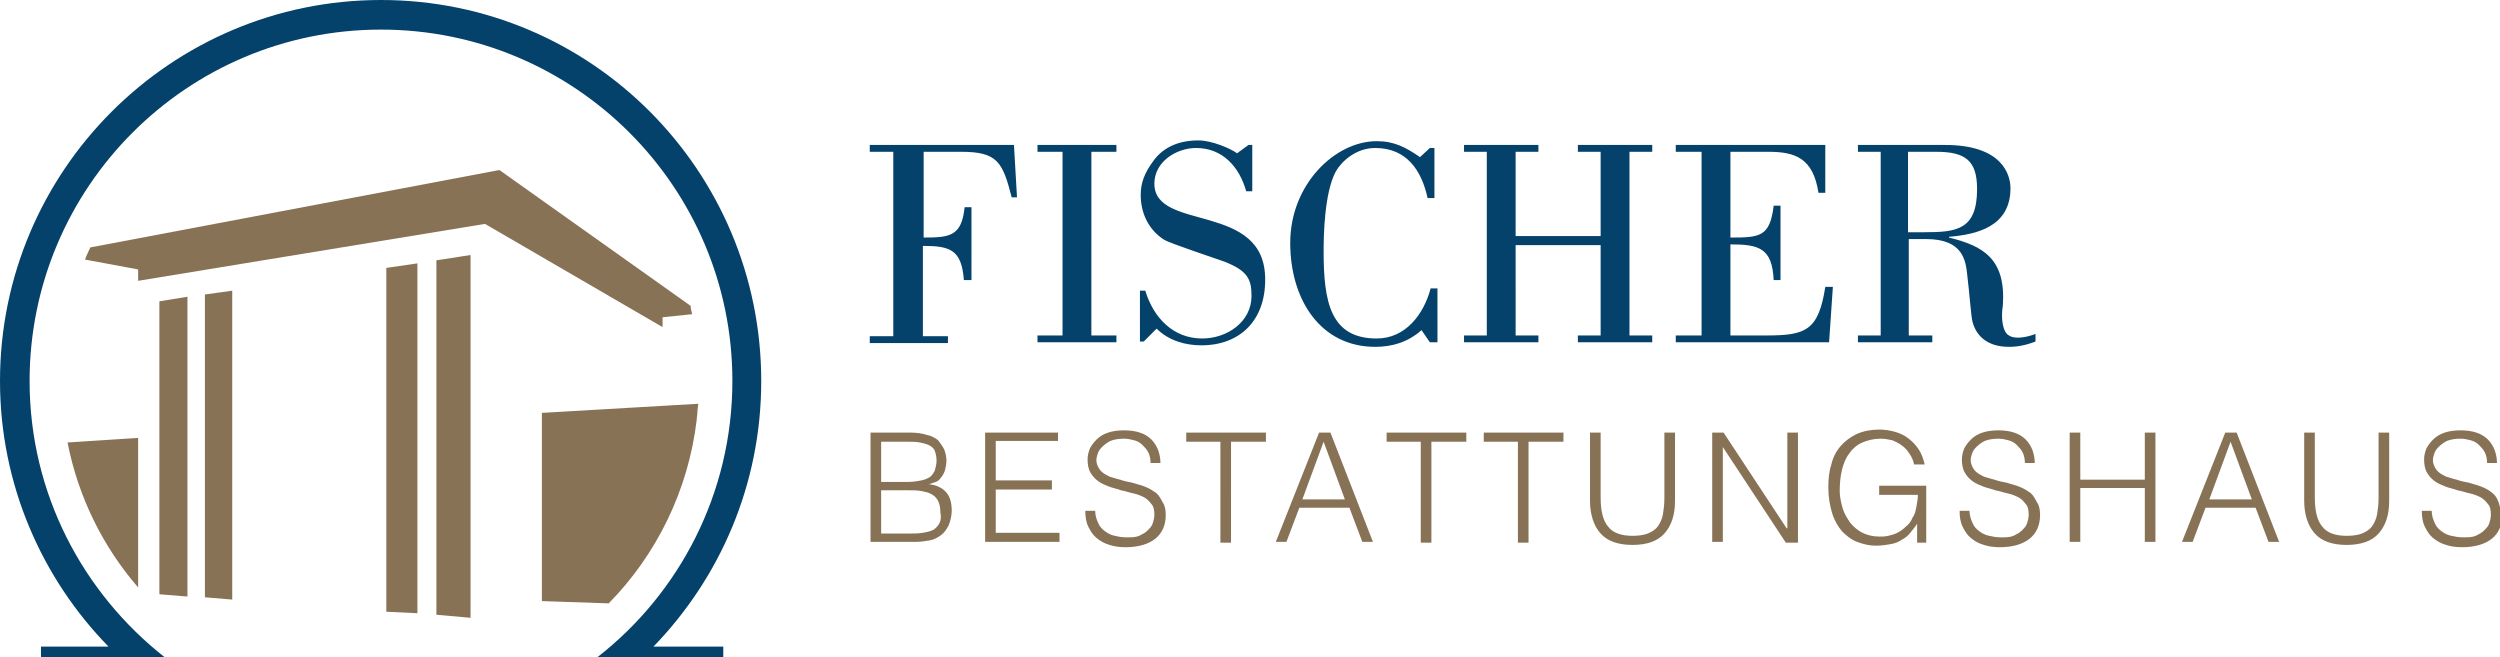
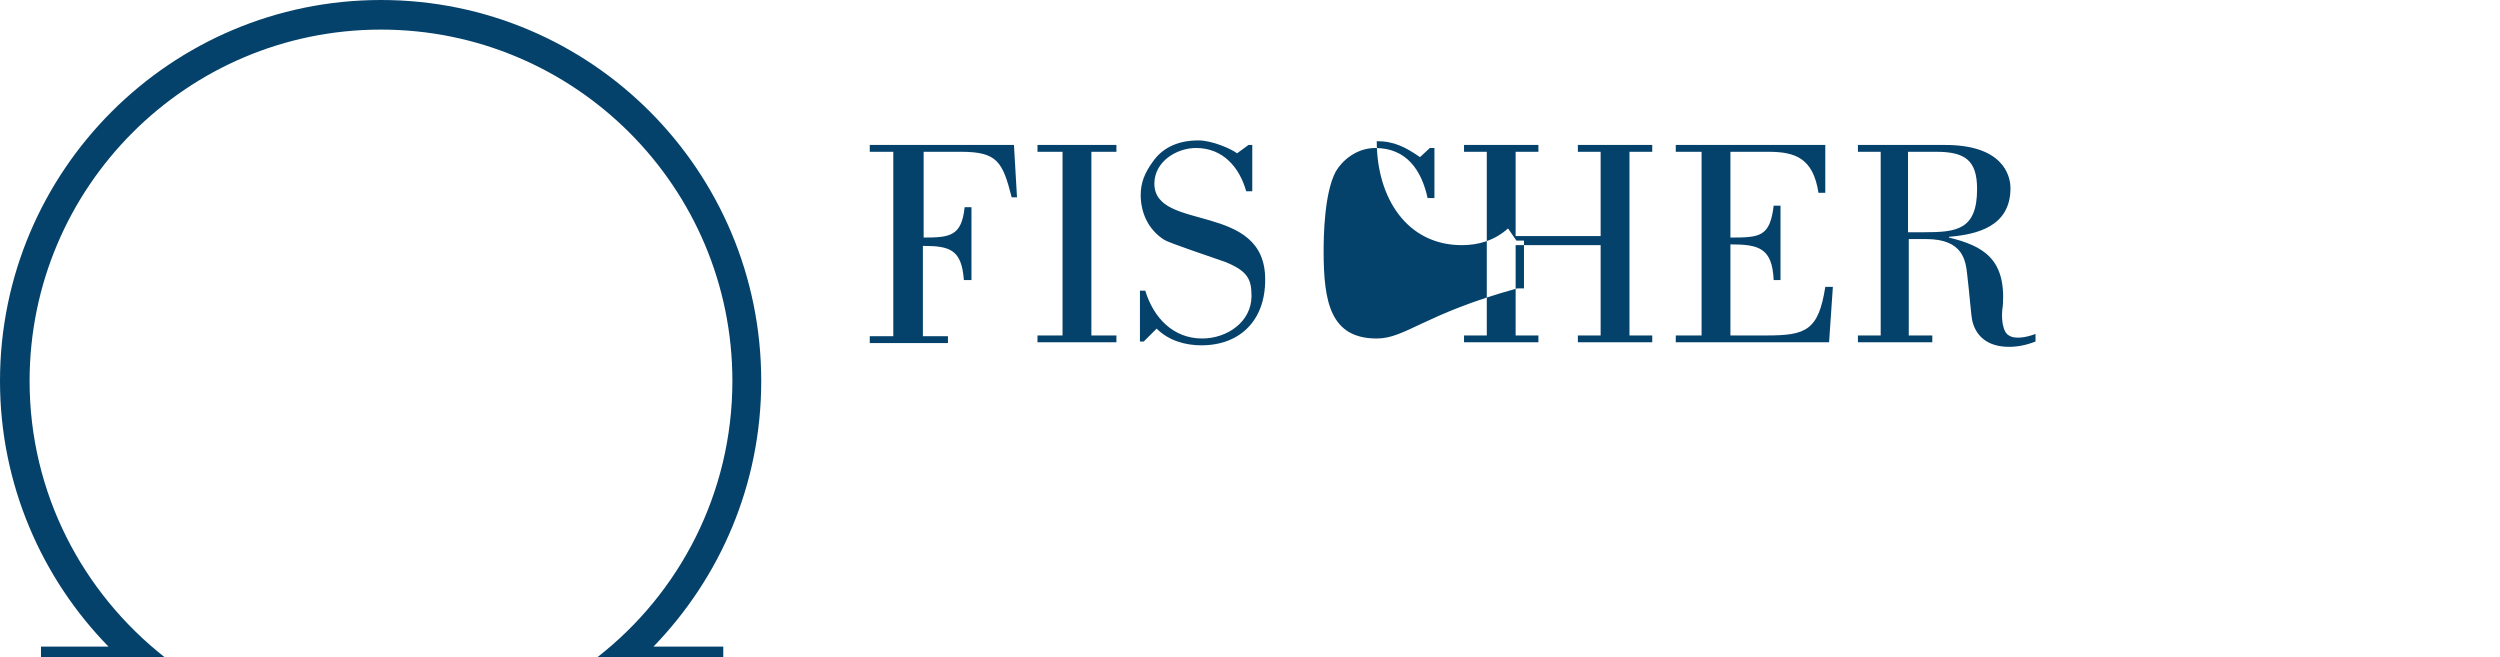
<svg xmlns="http://www.w3.org/2000/svg" version="1.1" id="Ebene_1" x="0px" y="0px" viewBox="0 0 329.4 86.6" style="enable-background:new 0 0 329.4 86.6;" xml:space="preserve">
  <style type="text/css">
	.st0{fill:#887256;}
	.st1{fill:#05426B;}
</style>
-   <path class="st0" d="M123.8,68.9c-0.2,0.4-0.5,0.7-0.8,0.9c-0.4,0.2-0.8,0.3-1.4,0.4c-0.6,0.1-1.2,0.1-2,0.1h-3.5v-5.7h3.6  c0.6,0,1.2,0,1.7,0.1c0.5,0.1,1,0.2,1.3,0.4c0.4,0.2,0.7,0.5,0.9,0.9c0.2,0.4,0.3,0.9,0.3,1.5C124,68,124,68.5,123.8,68.9   M116.2,58.2h3.1c0.8,0,1.4,0,1.9,0.1c0.5,0.1,0.9,0.2,1.3,0.4c0.3,0.2,0.6,0.4,0.7,0.8c0.1,0.3,0.2,0.7,0.2,1.2  c0,0.4-0.1,0.8-0.2,1.2c-0.1,0.3-0.3,0.6-0.6,0.9c-0.3,0.2-0.7,0.4-1.2,0.5c-0.5,0.1-1.1,0.2-1.8,0.2h-3.5V58.2z M122.4,63.8  L122.4,63.8c0.3-0.1,0.6-0.2,0.9-0.3c0.3-0.1,0.5-0.3,0.7-0.6c0.2-0.2,0.4-0.6,0.5-0.9c0.1-0.4,0.2-0.8,0.2-1.3c0-0.5-0.1-1-0.3-1.5  c-0.2-0.4-0.5-0.8-0.8-1.2c-0.4-0.3-0.9-0.6-1.5-0.7c-0.6-0.2-1.3-0.3-2.2-0.3h-5.2v14.4h5.9c0.7,0,1.3-0.1,1.9-0.2  c0.6-0.1,1.1-0.4,1.5-0.7c0.4-0.3,0.7-0.7,1-1.3c0.2-0.5,0.4-1.2,0.4-1.9c0-1-0.2-1.8-0.7-2.4C124.2,64.3,123.4,63.9,122.4,63.8   M131.2,64.5h7.4v-1.2h-7.4v-5.2h8.2V57h-9.6v14.4h9.8v-1.2h-8.4V64.5z M152.1,64.8c-0.4-0.3-0.8-0.5-1.3-0.7  c-0.5-0.2-1-0.3-1.6-0.5c-0.5-0.1-1.1-0.2-1.6-0.4c-0.5-0.1-1-0.3-1.4-0.4c-0.4-0.2-0.8-0.4-1.1-0.7c-0.3-0.3-0.5-0.7-0.6-1.1  c-0.1-0.4,0-0.8,0.1-1.1c0.1-0.4,0.3-0.7,0.6-1c0.3-0.3,0.7-0.6,1.1-0.8c0.5-0.2,1.1-0.3,1.8-0.3c0.5,0,0.9,0.1,1.3,0.2  c0.4,0.1,0.8,0.3,1.1,0.6c0.3,0.3,0.6,0.6,0.8,1c0.2,0.4,0.3,0.9,0.3,1.4h1.3c0-0.6-0.1-1.1-0.3-1.7c-0.2-0.5-0.5-1-0.9-1.4  c-0.4-0.4-0.9-0.7-1.5-0.9c-0.6-0.2-1.3-0.3-2.1-0.3c-0.8,0-1.5,0.1-2.1,0.3c-0.6,0.2-1.1,0.5-1.5,0.9c-0.4,0.4-0.7,0.8-0.9,1.2  c-0.2,0.5-0.3,1-0.3,1.4c0,0.7,0.1,1.3,0.4,1.8c0.3,0.5,0.6,0.8,1,1.1c0.4,0.3,0.9,0.5,1.4,0.7c0.5,0.2,1.1,0.3,1.6,0.5  c0.6,0.1,1.1,0.3,1.6,0.4c0.5,0.1,1,0.3,1.4,0.5c0.4,0.2,0.7,0.5,1,0.9c0.3,0.3,0.4,0.8,0.4,1.4c0,0.4-0.1,0.8-0.2,1.1  c-0.1,0.4-0.4,0.7-0.7,1c-0.3,0.3-0.7,0.5-1.1,0.7c-0.5,0.2-1,0.2-1.7,0.2c-0.6,0-1.1-0.1-1.5-0.2c-0.5-0.1-0.9-0.3-1.3-0.6  c-0.4-0.3-0.7-0.6-0.9-1.1c-0.2-0.4-0.4-1-0.4-1.6h-1.3c0,0.8,0.1,1.5,0.4,2.1c0.3,0.6,0.6,1.1,1.1,1.5c0.5,0.4,1,0.7,1.7,0.9  c0.6,0.2,1.3,0.3,2.1,0.3c1.7,0,3-0.4,3.9-1.1c0.9-0.7,1.4-1.8,1.4-3.1c0-0.7-0.1-1.3-0.4-1.7C152.8,65.4,152.5,65,152.1,64.8   M156.2,58.2h4.6v13.3h1.4V58.2h4.6V57h-10.5V58.2z M171.6,65.8l2.8-7.6l2.8,7.6H171.6z M173.8,57l-5.7,14.4h1.4l1.7-4.5h6.6  l1.7,4.5h1.4L175.3,57H173.8z M182.6,58.2h4.6v13.3h1.4V58.2h4.6V57h-10.5V58.2z M195.4,58.2h4.6v13.3h1.4V58.2h4.6V57h-10.5V58.2z   M219.3,65.6c0,0.9-0.1,1.6-0.2,2.2c-0.1,0.6-0.4,1.2-0.7,1.6c-0.3,0.4-0.8,0.7-1.3,0.9c-0.5,0.2-1.2,0.3-2,0.3  c-1.5,0-2.6-0.4-3.2-1.2c-0.7-0.8-1-2.1-1-3.9V57h-1.4v9c0,1.8,0.5,3.3,1.4,4.3c0.9,1,2.3,1.5,4.2,1.5c1.9,0,3.3-0.5,4.2-1.5  c0.9-1,1.4-2.4,1.4-4.3v-9h-1.4V65.6z M235.4,69.6L235.4,69.6L227.1,57h-1.5v14.4h1.4V58.9h0l8.3,12.6h1.6V57h-1.4V69.6z   M247.8,65.2h4.9c0,0.5-0.1,1.1-0.2,1.6c-0.1,0.5-0.2,1-0.5,1.4c-0.2,0.5-0.5,0.9-0.9,1.2c-0.3,0.3-0.7,0.6-1.1,0.8  c-0.4,0.2-0.8,0.3-1.2,0.4c-0.4,0.1-0.8,0.1-1.2,0.1c-0.8,0-1.6-0.2-2.2-0.5c-0.6-0.3-1.2-0.8-1.6-1.3c-0.4-0.6-0.8-1.2-1-1.9  c-0.2-0.7-0.4-1.5-0.4-2.3c0-1,0.1-2,0.3-2.8c0.2-0.8,0.5-1.6,1-2.2c0.4-0.6,1-1.1,1.7-1.4c0.7-0.3,1.5-0.5,2.4-0.5  c0.5,0,1,0.1,1.5,0.2c0.5,0.2,0.9,0.4,1.3,0.7c0.4,0.3,0.7,0.6,1,1.1c0.3,0.4,0.5,0.9,0.6,1.4h1.4c-0.2-0.8-0.4-1.4-0.8-2  c-0.4-0.6-0.8-1-1.3-1.4c-0.5-0.4-1.1-0.7-1.8-0.9c-0.7-0.2-1.4-0.3-2.1-0.3c-1.1,0-2.1,0.2-3,0.6c-0.8,0.4-1.5,0.9-2.1,1.6  c-0.6,0.7-1,1.5-1.2,2.4c-0.3,0.9-0.4,1.9-0.4,3c0,1.3,0.2,2.4,0.5,3.4c0.3,1,0.8,1.8,1.3,2.4c0.6,0.6,1.2,1.1,2,1.4  c0.8,0.3,1.6,0.5,2.5,0.5c0.7,0,1.3-0.1,1.9-0.2c0.6-0.1,1.1-0.3,1.5-0.6c0.4-0.2,0.8-0.5,1.1-0.9c0.3-0.4,0.6-0.7,0.9-1.2v2.5h1.2  V64h-6.2V65.2z M267.3,64.8c-0.4-0.3-0.8-0.5-1.3-0.7c-0.5-0.2-1-0.3-1.6-0.5c-0.5-0.1-1.1-0.2-1.6-0.4c-0.5-0.1-1-0.3-1.4-0.4  c-0.4-0.2-0.8-0.4-1.1-0.7c-0.3-0.3-0.5-0.7-0.6-1.1c-0.1-0.4,0-0.8,0.1-1.1c0.1-0.4,0.3-0.7,0.6-1c0.3-0.3,0.7-0.6,1.1-0.8  c0.5-0.2,1.1-0.3,1.8-0.3c0.5,0,0.9,0.1,1.3,0.2c0.4,0.1,0.8,0.3,1.1,0.6c0.3,0.3,0.6,0.6,0.8,1c0.2,0.4,0.3,0.9,0.3,1.4h1.3  c0-0.6-0.1-1.1-0.3-1.7c-0.2-0.5-0.5-1-0.9-1.4c-0.4-0.4-0.9-0.7-1.5-0.9c-0.6-0.2-1.3-0.3-2.1-0.3c-0.8,0-1.5,0.1-2.1,0.3  c-0.6,0.2-1.1,0.5-1.5,0.9c-0.4,0.4-0.7,0.8-0.9,1.2c-0.2,0.5-0.3,1-0.3,1.4c0,0.7,0.1,1.3,0.4,1.8c0.3,0.5,0.6,0.8,1,1.1  c0.4,0.3,0.9,0.5,1.4,0.7c0.5,0.2,1.1,0.3,1.6,0.5c0.6,0.1,1.1,0.3,1.6,0.4c0.5,0.1,1,0.3,1.4,0.5c0.4,0.2,0.7,0.5,1,0.9  c0.3,0.3,0.4,0.8,0.4,1.4c0,0.4-0.1,0.8-0.2,1.1c-0.1,0.4-0.4,0.7-0.7,1c-0.3,0.3-0.7,0.5-1.1,0.7c-0.5,0.2-1,0.2-1.7,0.2  c-0.5,0-1.1-0.1-1.5-0.2c-0.5-0.1-0.9-0.3-1.3-0.6c-0.4-0.3-0.7-0.6-0.9-1.1c-0.2-0.4-0.4-1-0.4-1.6h-1.3c0,0.8,0.1,1.5,0.4,2.1  c0.3,0.6,0.6,1.1,1.1,1.5c0.5,0.4,1,0.7,1.7,0.9c0.6,0.2,1.3,0.3,2.1,0.3c1.7,0,3-0.4,3.9-1.1c0.9-0.7,1.4-1.8,1.4-3.1  c0-0.7-0.1-1.3-0.4-1.7C268,65.4,267.7,65,267.3,64.8 M282.6,63.2h-8.5V57h-1.4v14.4h1.4v-7.1h8.5v7.1h1.4V57h-1.4V63.2z   M291.1,65.8l2.8-7.6l2.8,7.6H291.1z M293.2,57l-5.7,14.4h1.4l1.7-4.5h6.6l1.7,4.5h1.4L294.7,57H293.2z M313.4,65.6  c0,0.9-0.1,1.6-0.2,2.2c-0.1,0.6-0.4,1.2-0.7,1.6c-0.3,0.4-0.8,0.7-1.3,0.9c-0.5,0.2-1.2,0.3-2,0.3c-1.5,0-2.6-0.4-3.2-1.2  c-0.7-0.8-1-2.1-1-3.9V57h-1.4v9c0,1.8,0.5,3.3,1.4,4.3c0.9,1,2.3,1.5,4.2,1.5c1.9,0,3.3-0.5,4.2-1.5c0.9-1,1.4-2.4,1.4-4.3v-9h-1.4  V65.6z M329.1,65.9c-0.2-0.5-0.5-0.8-0.9-1.1c-0.4-0.3-0.8-0.5-1.3-0.7c-0.5-0.2-1-0.3-1.6-0.5c-0.5-0.1-1.1-0.2-1.6-0.4  c-0.5-0.1-1-0.3-1.4-0.4c-0.4-0.2-0.8-0.4-1.1-0.7c-0.3-0.3-0.5-0.7-0.6-1.1c-0.1-0.4,0-0.8,0.1-1.1c0.1-0.4,0.3-0.7,0.6-1  c0.3-0.3,0.7-0.6,1.1-0.8c0.5-0.2,1.1-0.3,1.8-0.3c0.5,0,0.9,0.1,1.3,0.2c0.4,0.1,0.8,0.3,1.1,0.6c0.3,0.3,0.6,0.6,0.8,1  c0.2,0.4,0.3,0.9,0.3,1.4h1.3c0-0.6-0.1-1.1-0.3-1.7c-0.2-0.5-0.5-1-0.9-1.4c-0.4-0.4-0.9-0.7-1.5-0.9c-0.6-0.2-1.3-0.3-2.1-0.3  c-0.8,0-1.5,0.1-2.1,0.3c-0.6,0.2-1.1,0.5-1.5,0.9c-0.4,0.4-0.7,0.8-0.9,1.2c-0.2,0.5-0.3,1-0.3,1.4c0,0.7,0.1,1.3,0.4,1.8  c0.3,0.5,0.6,0.8,1,1.1c0.4,0.3,0.9,0.5,1.4,0.7c0.5,0.2,1.1,0.3,1.6,0.5c0.6,0.1,1.1,0.3,1.6,0.4c0.5,0.1,1,0.3,1.4,0.5  c0.4,0.2,0.7,0.5,1,0.9c0.3,0.3,0.4,0.8,0.4,1.4c0,0.4-0.1,0.8-0.2,1.1c-0.1,0.4-0.4,0.7-0.7,1c-0.3,0.3-0.7,0.5-1.1,0.7  c-0.5,0.2-1,0.2-1.7,0.2c-0.5,0-1.1-0.1-1.5-0.2c-0.5-0.1-0.9-0.3-1.3-0.6c-0.4-0.3-0.7-0.6-0.9-1.1c-0.2-0.4-0.4-1-0.4-1.6h-1.3  c0,0.8,0.1,1.5,0.4,2.1c0.3,0.6,0.6,1.1,1.1,1.5c0.5,0.4,1,0.7,1.7,0.9c0.6,0.2,1.3,0.3,2.1,0.3c1.7,0,3-0.4,3.9-1.1  c0.9-0.7,1.4-1.8,1.4-3.1C329.4,66.9,329.3,66.3,329.1,65.9 M30.6,79V38.3L27,38.8v39.9L30.6,79z M55,80.8V34.7l-4.1,0.6v45.3  L55,80.8z M62,81.4V33.6l-4.5,0.7V81L62,81.4z M18.2,77.4V57.7l-9.3,0.6C10.3,65.5,13.6,72.1,18.2,77.4 M63.9,29.5l23.4,13.6l0-1.3  l3.9-0.4C91.1,41,91,40.6,91,40.3L65.8,22.4L11.9,32.6c-0.2,0.5-0.5,1-0.7,1.6l7,1.3V37L63.9,29.5z M71.4,54.4v24.8l8.8,0.3  c6.3-6.4,10.5-14.9,11.6-24.2c0-0.4,0.1-0.7,0.1-1.1c0-0.3,0.1-0.7,0.1-1L71.4,54.4z M24.7,78.6V39.1l-3.7,0.6v38.6L24.7,78.6z" />
-   <path class="st1" d="M133.6,19.1L134,26h-0.7c-1.2-4.7-1.9-6-6.7-6h-4.9v11.3c3.5,0,5-0.2,5.4-4h0.9v9.6H127c-0.3-4-1.8-4.5-5.4-4.5  v11.9h3.3v0.9h-10.3v-0.9h3.1V20h-3.1v-0.9H133.6z M136.7,20h3.3v24.2h-3.3v0.9h10.4v-0.9h-3.3V20h3.3v-0.9h-10.4V20z M152.1,24.2  c0-2.9,2.9-4.7,5.5-4.7c3.5,0,5.7,2.5,6.6,5.7h0.8v-6.1h-0.5l-1.5,1.1c-0.8-0.6-3.3-1.7-5.1-1.7c-3,0-4.9,1.2-6,2.8  c-1.1,1.5-1.6,2.8-1.6,4.4c0,2.2,0.9,4.5,3.1,5.9c0.6,0.4,6.6,2.4,8,2.9c3,1.2,3.5,2.3,3.5,4.5c0,3.4-3.2,5.6-6.5,5.6  c-3.8,0-6.4-2.7-7.5-6.3h-0.7v6.7h0.5l1.7-1.7c1.6,1.6,3.8,2.2,5.9,2.2c5.1,0,8.4-3.3,8.4-8.6C166.8,26.5,152.1,30.6,152.1,24.2   M181.4,44.6c-6.1,0-7-4.8-7-11.5c0-2.1,0.1-7.7,1.6-10.5c0.8-1.4,2.7-3.1,5.2-3.1c4.1,0,6.1,2.9,6.9,6.6h0.9v-6.6h-0.6l-1.3,1.2  c-1.9-1.3-3.4-2.1-5.7-2.1c-5.5,0-11.4,5.7-11.4,13.4c0,7.5,4,13.7,11.2,13.7c2.2,0,4.3-0.6,6.1-2.2l1.1,1.6h1V38h-0.9  C187.6,41.4,185.2,44.6,181.4,44.6 M207.9,20h3v11.1h-11.2V20h3v-0.9h-9.8V20h3v24.2h-3v0.9h9.8v-0.9h-3V32.3h11.2v11.9h-3v0.9h9.8  v-0.9h-3V20h3v-0.9h-9.8V20z M232.7,44.2H228v-12c3.8,0,5.5,0.5,5.7,4.7h0.9v-9.8h-0.9c-0.5,4.1-1.8,4.2-5.7,4.2V20h5  c3.5,0,5.9,0.8,6.6,5.4h0.9v-6.3h-19.7V20h3.4v24.2h-3.4v0.9h20.2l0.5-7.3h-1C239.6,43.6,237.9,44.2,232.7,44.2 M253.5,30.6  c4.3,0,7-0.3,7-5.7c0-3.8-1.6-4.9-5.4-4.9h-3.7v10.6H253.5 M264.7,44.2c0.7,0.5,2.2,0.3,3.5-0.2v1c-1.3,0.5-2.4,0.7-3.5,0.7  c-2.8,0-4.3-1.4-4.8-3.3c-0.2-0.7-0.4-3.8-0.7-6.2c-0.2-1.8-0.5-4.7-5.4-4.7h-2.3v12.7h3.1v0.9h-9.8v-0.9h3V20h-3v-0.9h11.5  c7.5,0,8.6,3.9,8.6,5.7c0,5.1-4.5,6.1-8.1,6.4v0.1c4.5,1.1,7.5,2.8,7.1,8.9C263.6,42,263.9,43.8,264.7,44.2 M100.3,50.2  C100.3,22.5,77.9,0,50.2,0C22.5,0,0,22.5,0,50.2c0,13.6,5.5,26,14.3,35H5.4v1.4h16.3C10.9,78.1,3.9,65,3.9,50.2  c0-25.5,20.7-46.3,46.3-46.3c25.5,0,46.3,20.7,46.3,46.3c0,14.8-7,28-17.8,36.4h16.6v-1.4l-9.2,0C94.9,76.1,100.3,63.8,100.3,50.2" />
+   <path class="st1" d="M133.6,19.1L134,26h-0.7c-1.2-4.7-1.9-6-6.7-6h-4.9v11.3c3.5,0,5-0.2,5.4-4h0.9v9.6H127c-0.3-4-1.8-4.5-5.4-4.5  v11.9h3.3v0.9h-10.3v-0.9h3.1V20h-3.1v-0.9H133.6z M136.7,20h3.3v24.2h-3.3v0.9h10.4v-0.9h-3.3V20h3.3v-0.9h-10.4V20z M152.1,24.2  c0-2.9,2.9-4.7,5.5-4.7c3.5,0,5.7,2.5,6.6,5.7h0.8v-6.1h-0.5l-1.5,1.1c-0.8-0.6-3.3-1.7-5.1-1.7c-3,0-4.9,1.2-6,2.8  c-1.1,1.5-1.6,2.8-1.6,4.4c0,2.2,0.9,4.5,3.1,5.9c0.6,0.4,6.6,2.4,8,2.9c3,1.2,3.5,2.3,3.5,4.5c0,3.4-3.2,5.6-6.5,5.6  c-3.8,0-6.4-2.7-7.5-6.3h-0.7v6.7h0.5l1.7-1.7c1.6,1.6,3.8,2.2,5.9,2.2c5.1,0,8.4-3.3,8.4-8.6C166.8,26.5,152.1,30.6,152.1,24.2   M181.4,44.6c-6.1,0-7-4.8-7-11.5c0-2.1,0.1-7.7,1.6-10.5c0.8-1.4,2.7-3.1,5.2-3.1c4.1,0,6.1,2.9,6.9,6.6h0.9v-6.6h-0.6l-1.3,1.2  c-1.9-1.3-3.4-2.1-5.7-2.1c0,7.5,4,13.7,11.2,13.7c2.2,0,4.3-0.6,6.1-2.2l1.1,1.6h1V38h-0.9  C187.6,41.4,185.2,44.6,181.4,44.6 M207.9,20h3v11.1h-11.2V20h3v-0.9h-9.8V20h3v24.2h-3v0.9h9.8v-0.9h-3V32.3h11.2v11.9h-3v0.9h9.8  v-0.9h-3V20h3v-0.9h-9.8V20z M232.7,44.2H228v-12c3.8,0,5.5,0.5,5.7,4.7h0.9v-9.8h-0.9c-0.5,4.1-1.8,4.2-5.7,4.2V20h5  c3.5,0,5.9,0.8,6.6,5.4h0.9v-6.3h-19.7V20h3.4v24.2h-3.4v0.9h20.2l0.5-7.3h-1C239.6,43.6,237.9,44.2,232.7,44.2 M253.5,30.6  c4.3,0,7-0.3,7-5.7c0-3.8-1.6-4.9-5.4-4.9h-3.7v10.6H253.5 M264.7,44.2c0.7,0.5,2.2,0.3,3.5-0.2v1c-1.3,0.5-2.4,0.7-3.5,0.7  c-2.8,0-4.3-1.4-4.8-3.3c-0.2-0.7-0.4-3.8-0.7-6.2c-0.2-1.8-0.5-4.7-5.4-4.7h-2.3v12.7h3.1v0.9h-9.8v-0.9h3V20h-3v-0.9h11.5  c7.5,0,8.6,3.9,8.6,5.7c0,5.1-4.5,6.1-8.1,6.4v0.1c4.5,1.1,7.5,2.8,7.1,8.9C263.6,42,263.9,43.8,264.7,44.2 M100.3,50.2  C100.3,22.5,77.9,0,50.2,0C22.5,0,0,22.5,0,50.2c0,13.6,5.5,26,14.3,35H5.4v1.4h16.3C10.9,78.1,3.9,65,3.9,50.2  c0-25.5,20.7-46.3,46.3-46.3c25.5,0,46.3,20.7,46.3,46.3c0,14.8-7,28-17.8,36.4h16.6v-1.4l-9.2,0C94.9,76.1,100.3,63.8,100.3,50.2" />
</svg>